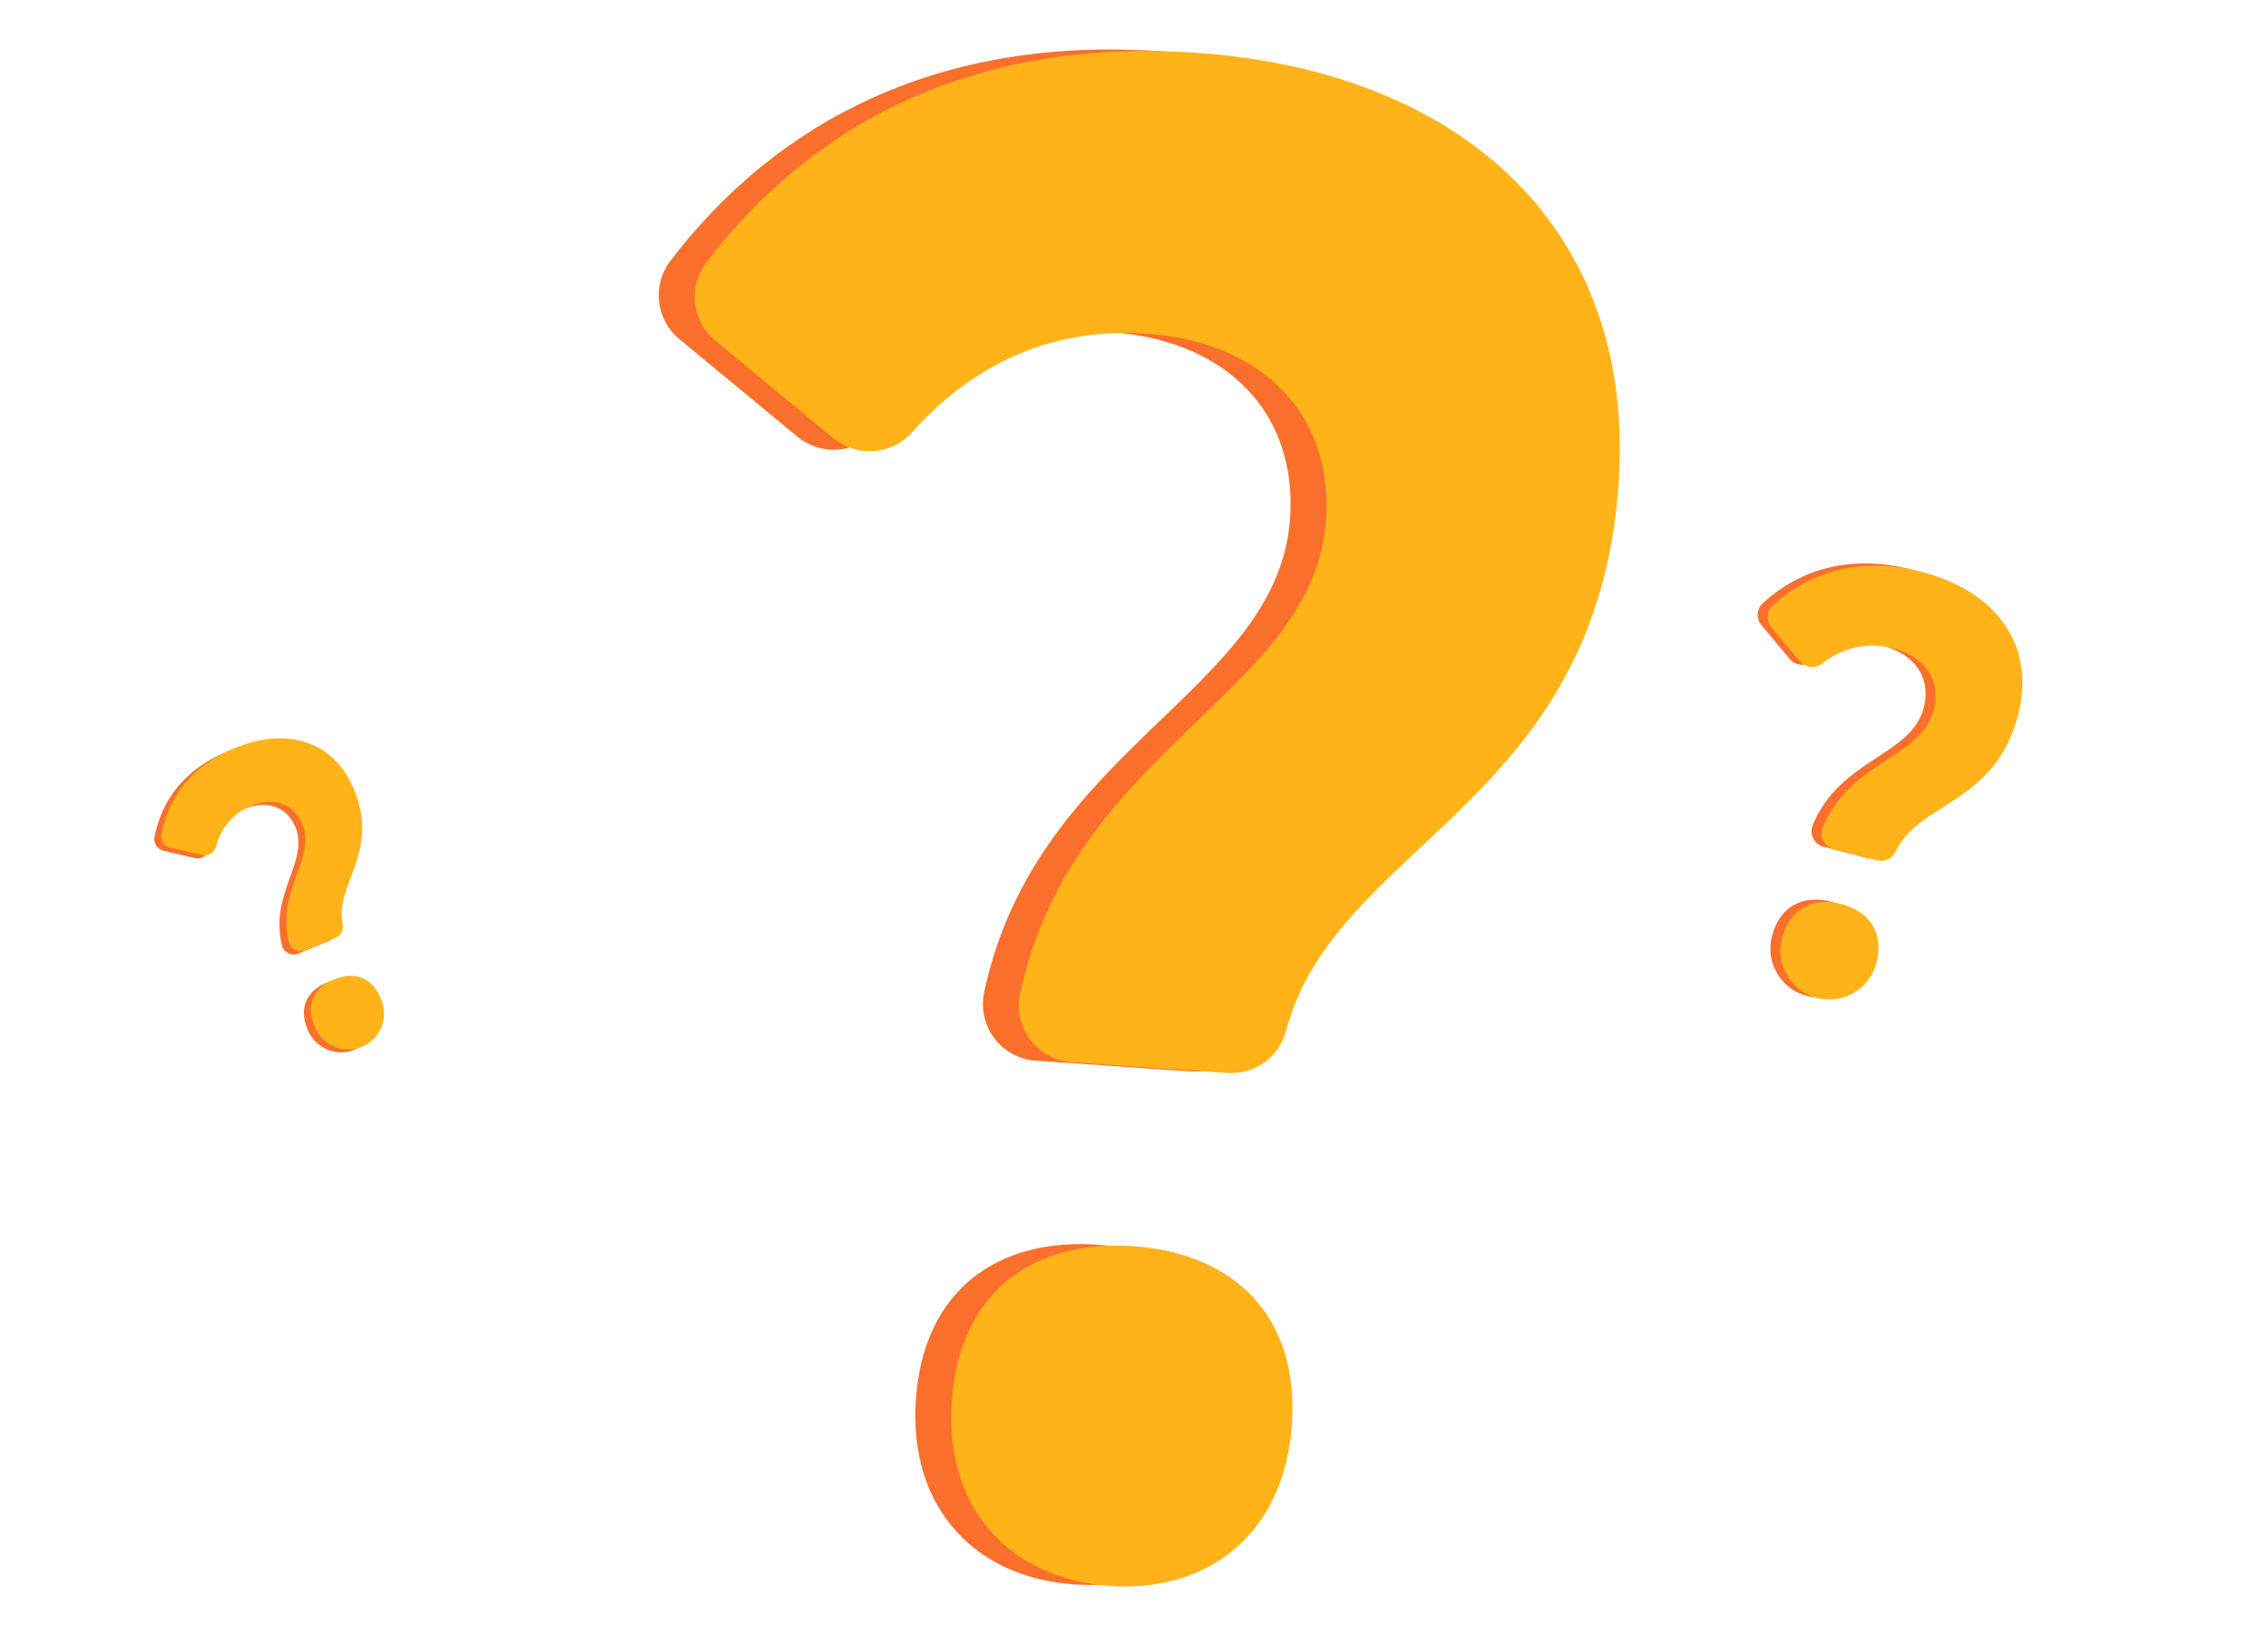
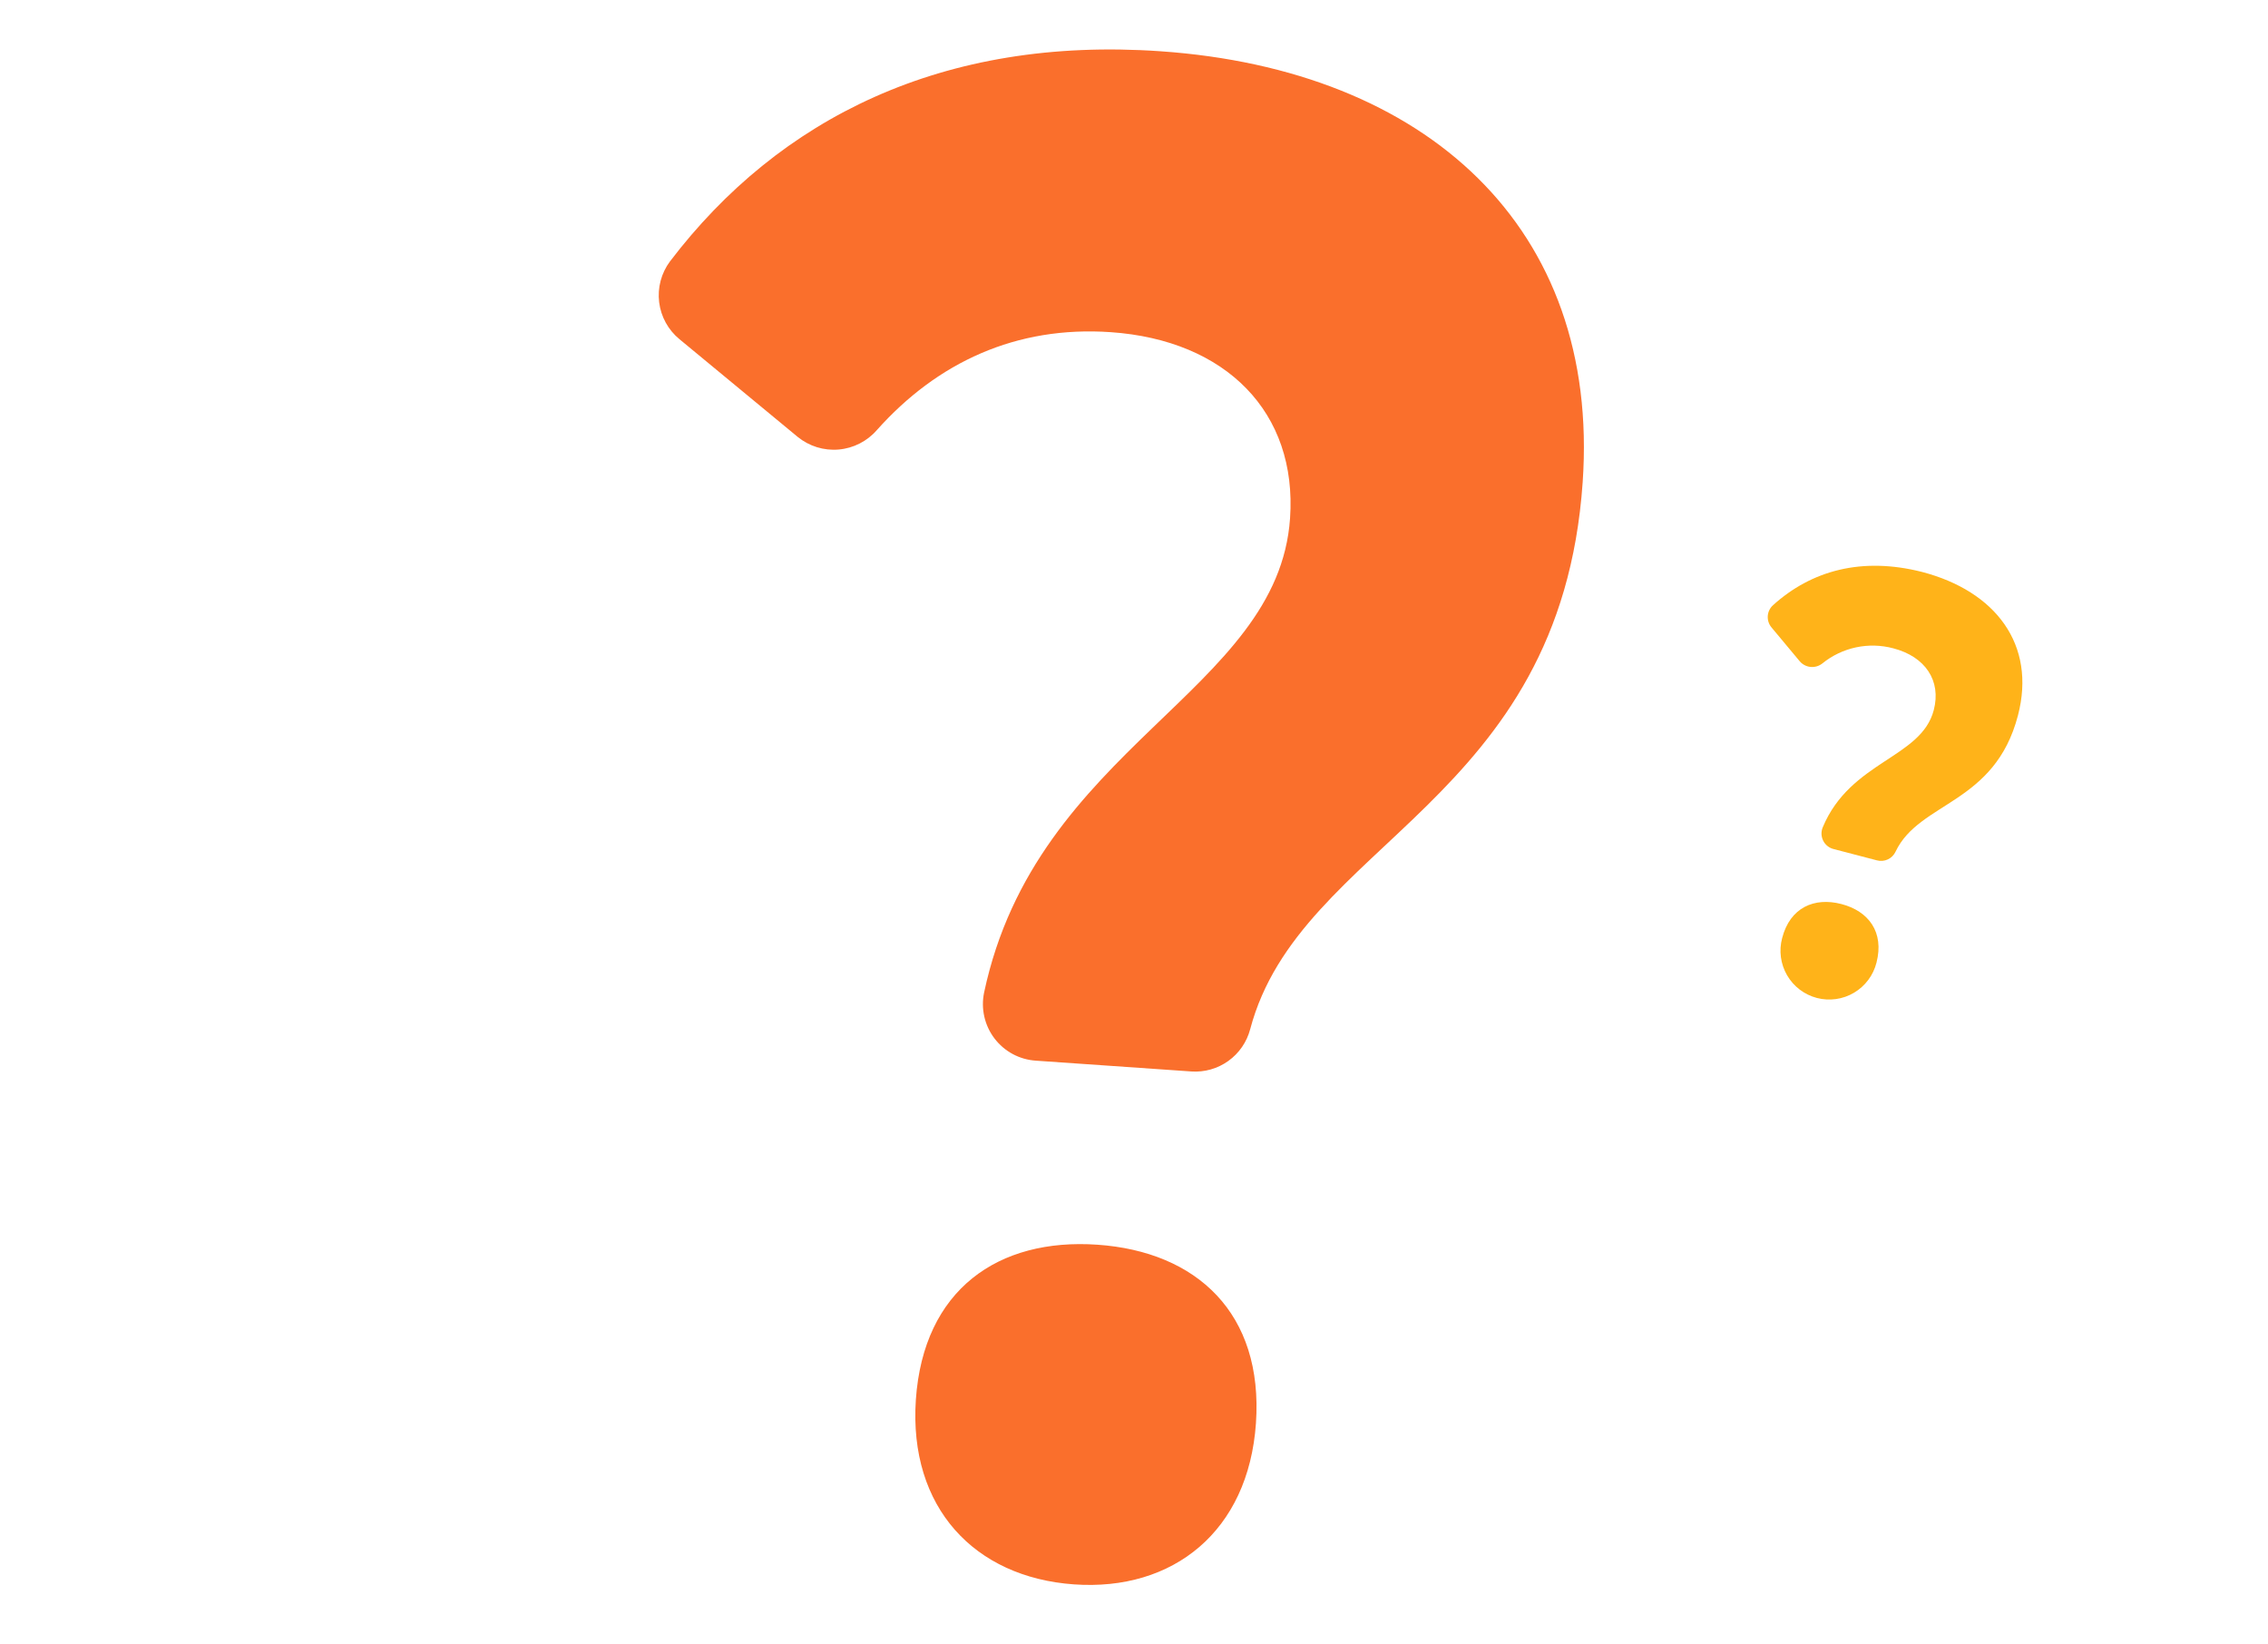
<svg xmlns="http://www.w3.org/2000/svg" width="240" height="174" viewBox="0 0 240 174" fill="none">
  <path d="M136.514 54.841C137.292 43.643 129.75 35.994 117.54 35.147C107.537 34.453 99.183 38.34 92.782 45.515C91.751 46.697 90.301 47.433 88.74 47.565C87.178 47.698 85.626 47.218 84.41 46.227L71.905 35.893C70.71 34.914 69.939 33.512 69.751 31.978C69.564 30.444 69.975 28.897 70.898 27.659C82.44 12.505 99.783 3.823 122.799 5.424C150.914 7.372 169.348 24.059 167.479 51.021C165.128 84.996 137.546 89.07 132.295 108.9C131.938 110.254 131.122 111.441 129.986 112.257C128.85 113.074 127.466 113.468 126.072 113.372L109.608 112.229C108.753 112.173 107.92 111.934 107.165 111.528C106.41 111.121 105.751 110.557 105.232 109.874C104.714 109.191 104.348 108.404 104.159 107.566C103.97 106.729 103.963 105.861 104.138 105.02C109.676 78.94 135.246 73.239 136.514 54.841ZM96.916 148.101C97.72 136.446 105.634 130.974 116.128 131.703C126.621 132.431 133.707 138.945 132.904 150.6C132.109 162.027 124.144 168.388 113.642 167.643C103.14 166.898 96.147 159.528 96.916 148.101Z" fill="#FA6F2C" />
-   <path d="M140.319 55.002C141.097 43.804 133.554 36.155 121.344 35.308C111.341 34.613 102.979 38.501 96.586 45.676C95.555 46.858 94.106 47.593 92.544 47.726C90.983 47.859 89.43 47.379 88.215 46.388L75.709 36.053C74.515 35.075 73.744 33.673 73.556 32.139C73.369 30.605 73.779 29.058 74.703 27.82C86.245 12.666 103.588 3.984 126.604 5.585C154.719 7.533 173.152 24.22 171.284 51.182C168.933 85.157 141.351 89.231 136.091 109.061C135.738 110.415 134.923 111.603 133.789 112.42C132.654 113.236 131.27 113.63 129.876 113.533L113.413 112.39C112.558 112.334 111.725 112.095 110.97 111.688C110.215 111.282 109.556 110.718 109.037 110.035C108.519 109.352 108.152 108.565 107.963 107.727C107.775 106.89 107.767 106.022 107.942 105.181C113.515 79.101 139.051 73.4 140.319 55.002ZM100.721 148.262C101.524 136.607 109.439 131.135 119.932 131.863C130.426 132.592 137.512 139.106 136.708 150.761C135.914 162.188 127.94 168.549 117.446 167.804C106.953 167.058 99.926 159.689 100.721 148.262Z" fill="#FFB319" />
-   <path d="M203.577 74.884C204.384 71.778 202.659 69.231 199.28 68.347C197.991 68.002 196.638 67.968 195.333 68.248C194.027 68.527 192.806 69.112 191.769 69.955C191.597 70.097 191.398 70.203 191.185 70.268C190.971 70.333 190.746 70.355 190.524 70.332C190.302 70.31 190.087 70.244 189.89 70.138C189.694 70.031 189.52 69.887 189.38 69.713L186.408 66.157C186.12 65.82 185.976 65.384 186.006 64.941C186.036 64.499 186.237 64.086 186.568 63.791C190.609 60.136 195.928 58.652 202.326 60.274C210.126 62.306 214.425 67.964 212.48 75.442C210.024 84.867 202.063 84.563 199.539 89.855C199.372 90.221 199.08 90.516 198.715 90.686C198.35 90.856 197.937 90.89 197.55 90.783L192.989 89.6C192.749 89.543 192.524 89.433 192.331 89.279C192.138 89.126 191.981 88.931 191.871 88.71C191.761 88.489 191.7 88.247 191.693 88C191.687 87.753 191.734 87.507 191.832 87.28C194.769 80.247 202.25 79.987 203.577 74.884ZM187.524 99.012C188.372 95.775 190.921 94.659 193.791 95.413C196.661 96.166 198.353 98.38 197.507 101.608C197.344 102.273 197.05 102.898 196.643 103.448C196.237 103.998 195.725 104.462 195.139 104.812C194.552 105.163 193.901 105.393 193.225 105.49C192.549 105.587 191.86 105.548 191.199 105.376C190.538 105.204 189.918 104.903 189.374 104.489C188.831 104.075 188.375 103.556 188.033 102.964C187.691 102.372 187.47 101.718 187.383 101.039C187.295 100.361 187.343 99.672 187.524 99.012Z" fill="#FA6F2C" />
  <path d="M204.632 75.134C205.448 72.02 203.723 69.473 200.343 68.598C199.054 68.253 197.701 68.219 196.395 68.499C195.09 68.778 193.869 69.363 192.832 70.206C192.48 70.482 192.034 70.612 191.589 70.567C191.143 70.522 190.733 70.306 190.443 69.964L187.472 66.4C187.183 66.064 187.037 65.628 187.065 65.185C187.094 64.742 187.294 64.328 187.624 64.032C191.673 60.379 196.993 58.895 203.382 60.515C211.182 62.547 215.489 68.207 213.543 75.693C211.087 85.118 203.119 84.804 200.594 90.104C200.427 90.469 200.136 90.763 199.773 90.933C199.41 91.103 198.999 91.139 198.613 91.034L194.044 89.841C193.805 89.784 193.582 89.674 193.389 89.521C193.197 89.368 193.04 89.175 192.93 88.955C192.82 88.735 192.759 88.493 192.751 88.247C192.744 88.001 192.79 87.756 192.886 87.53C195.833 80.49 203.305 80.237 204.632 75.134ZM188.588 99.255C189.426 96.025 191.984 94.91 194.855 95.656C197.726 96.401 199.409 98.621 198.57 101.859C198.403 102.52 198.107 103.142 197.699 103.688C197.291 104.234 196.779 104.694 196.193 105.041C195.607 105.389 194.959 105.616 194.284 105.711C193.61 105.806 192.924 105.767 192.266 105.595C191.607 105.423 190.989 105.122 190.447 104.71C189.905 104.298 189.45 103.782 189.108 103.192C188.767 102.603 188.545 101.952 188.455 101.276C188.366 100.6 188.411 99.913 188.588 99.255Z" fill="#FFB319" />
-   <path d="M31.27 87.529C30.373 85.343 28.226 84.615 25.849 85.597C24.938 85.965 24.126 86.544 23.482 87.288C22.838 88.032 22.38 88.919 22.146 89.875C22.062 90.195 21.857 90.47 21.575 90.642C21.293 90.815 20.955 90.871 20.632 90.798L17.301 90.019C16.989 89.946 16.716 89.756 16.538 89.489C16.361 89.221 16.292 88.896 16.345 88.579C17.106 84.632 19.567 81.371 24.057 79.507C29.553 77.237 34.593 78.66 36.74 83.92C39.48 90.553 34.652 93.915 35.514 98.151C35.571 98.44 35.528 98.739 35.391 99C35.254 99.26 35.032 99.466 34.762 99.582L31.54 100.912C31.374 100.977 31.197 101.006 31.019 100.997C30.841 100.989 30.667 100.943 30.507 100.864C30.348 100.784 30.207 100.672 30.094 100.534C29.98 100.397 29.897 100.237 29.849 100.065C28.471 94.602 32.749 91.12 31.27 87.529ZM32.521 108.857C31.582 106.579 32.521 104.8 34.61 103.953C36.698 103.106 38.609 103.673 39.548 105.944C39.761 106.409 39.878 106.914 39.892 107.426C39.906 107.938 39.816 108.448 39.629 108.925C39.442 109.402 39.161 109.836 38.803 110.201C38.444 110.567 38.016 110.856 37.543 111.052C37.071 111.248 36.564 111.347 36.052 111.342C35.541 111.337 35.035 111.229 34.567 111.024C34.098 110.819 33.675 110.522 33.324 110.15C32.972 109.777 32.699 109.338 32.521 108.857Z" fill="#FA6F2C" />
-   <path d="M32.005 87.207C31.1 85.021 28.961 84.284 26.577 85.267C25.665 85.637 24.854 86.219 24.21 86.964C23.567 87.709 23.108 88.596 22.873 89.553C22.789 89.871 22.585 90.144 22.305 90.315C22.024 90.485 21.688 90.54 21.368 90.468L18.045 89.697C17.726 89.626 17.448 89.433 17.27 89.159C17.091 88.885 17.026 88.552 17.089 88.232C17.85 84.293 20.311 81.023 24.801 79.168C30.289 76.898 35.328 78.321 37.484 83.581C40.216 90.214 35.396 93.568 36.258 97.803C36.318 98.093 36.275 98.395 36.136 98.657C35.997 98.918 35.771 99.123 35.497 99.235L32.284 100.565C32.118 100.632 31.94 100.663 31.762 100.656C31.583 100.649 31.408 100.604 31.248 100.524C31.088 100.444 30.947 100.33 30.834 100.191C30.721 100.052 30.639 99.891 30.593 99.718C29.198 94.271 33.485 90.798 32.005 87.207ZM33.257 108.527C32.318 106.248 33.257 104.478 35.345 103.631C37.434 102.784 39.345 103.343 40.283 105.622C40.502 106.089 40.623 106.595 40.641 107.11C40.659 107.626 40.572 108.139 40.385 108.62C40.199 109.101 39.917 109.538 39.557 109.907C39.197 110.275 38.766 110.567 38.29 110.763C37.814 110.96 37.303 111.058 36.789 111.051C36.274 111.045 35.766 110.933 35.295 110.724C34.825 110.515 34.402 110.213 34.051 109.835C33.701 109.457 33.43 109.012 33.257 108.527Z" fill="#FFB319" />
</svg>